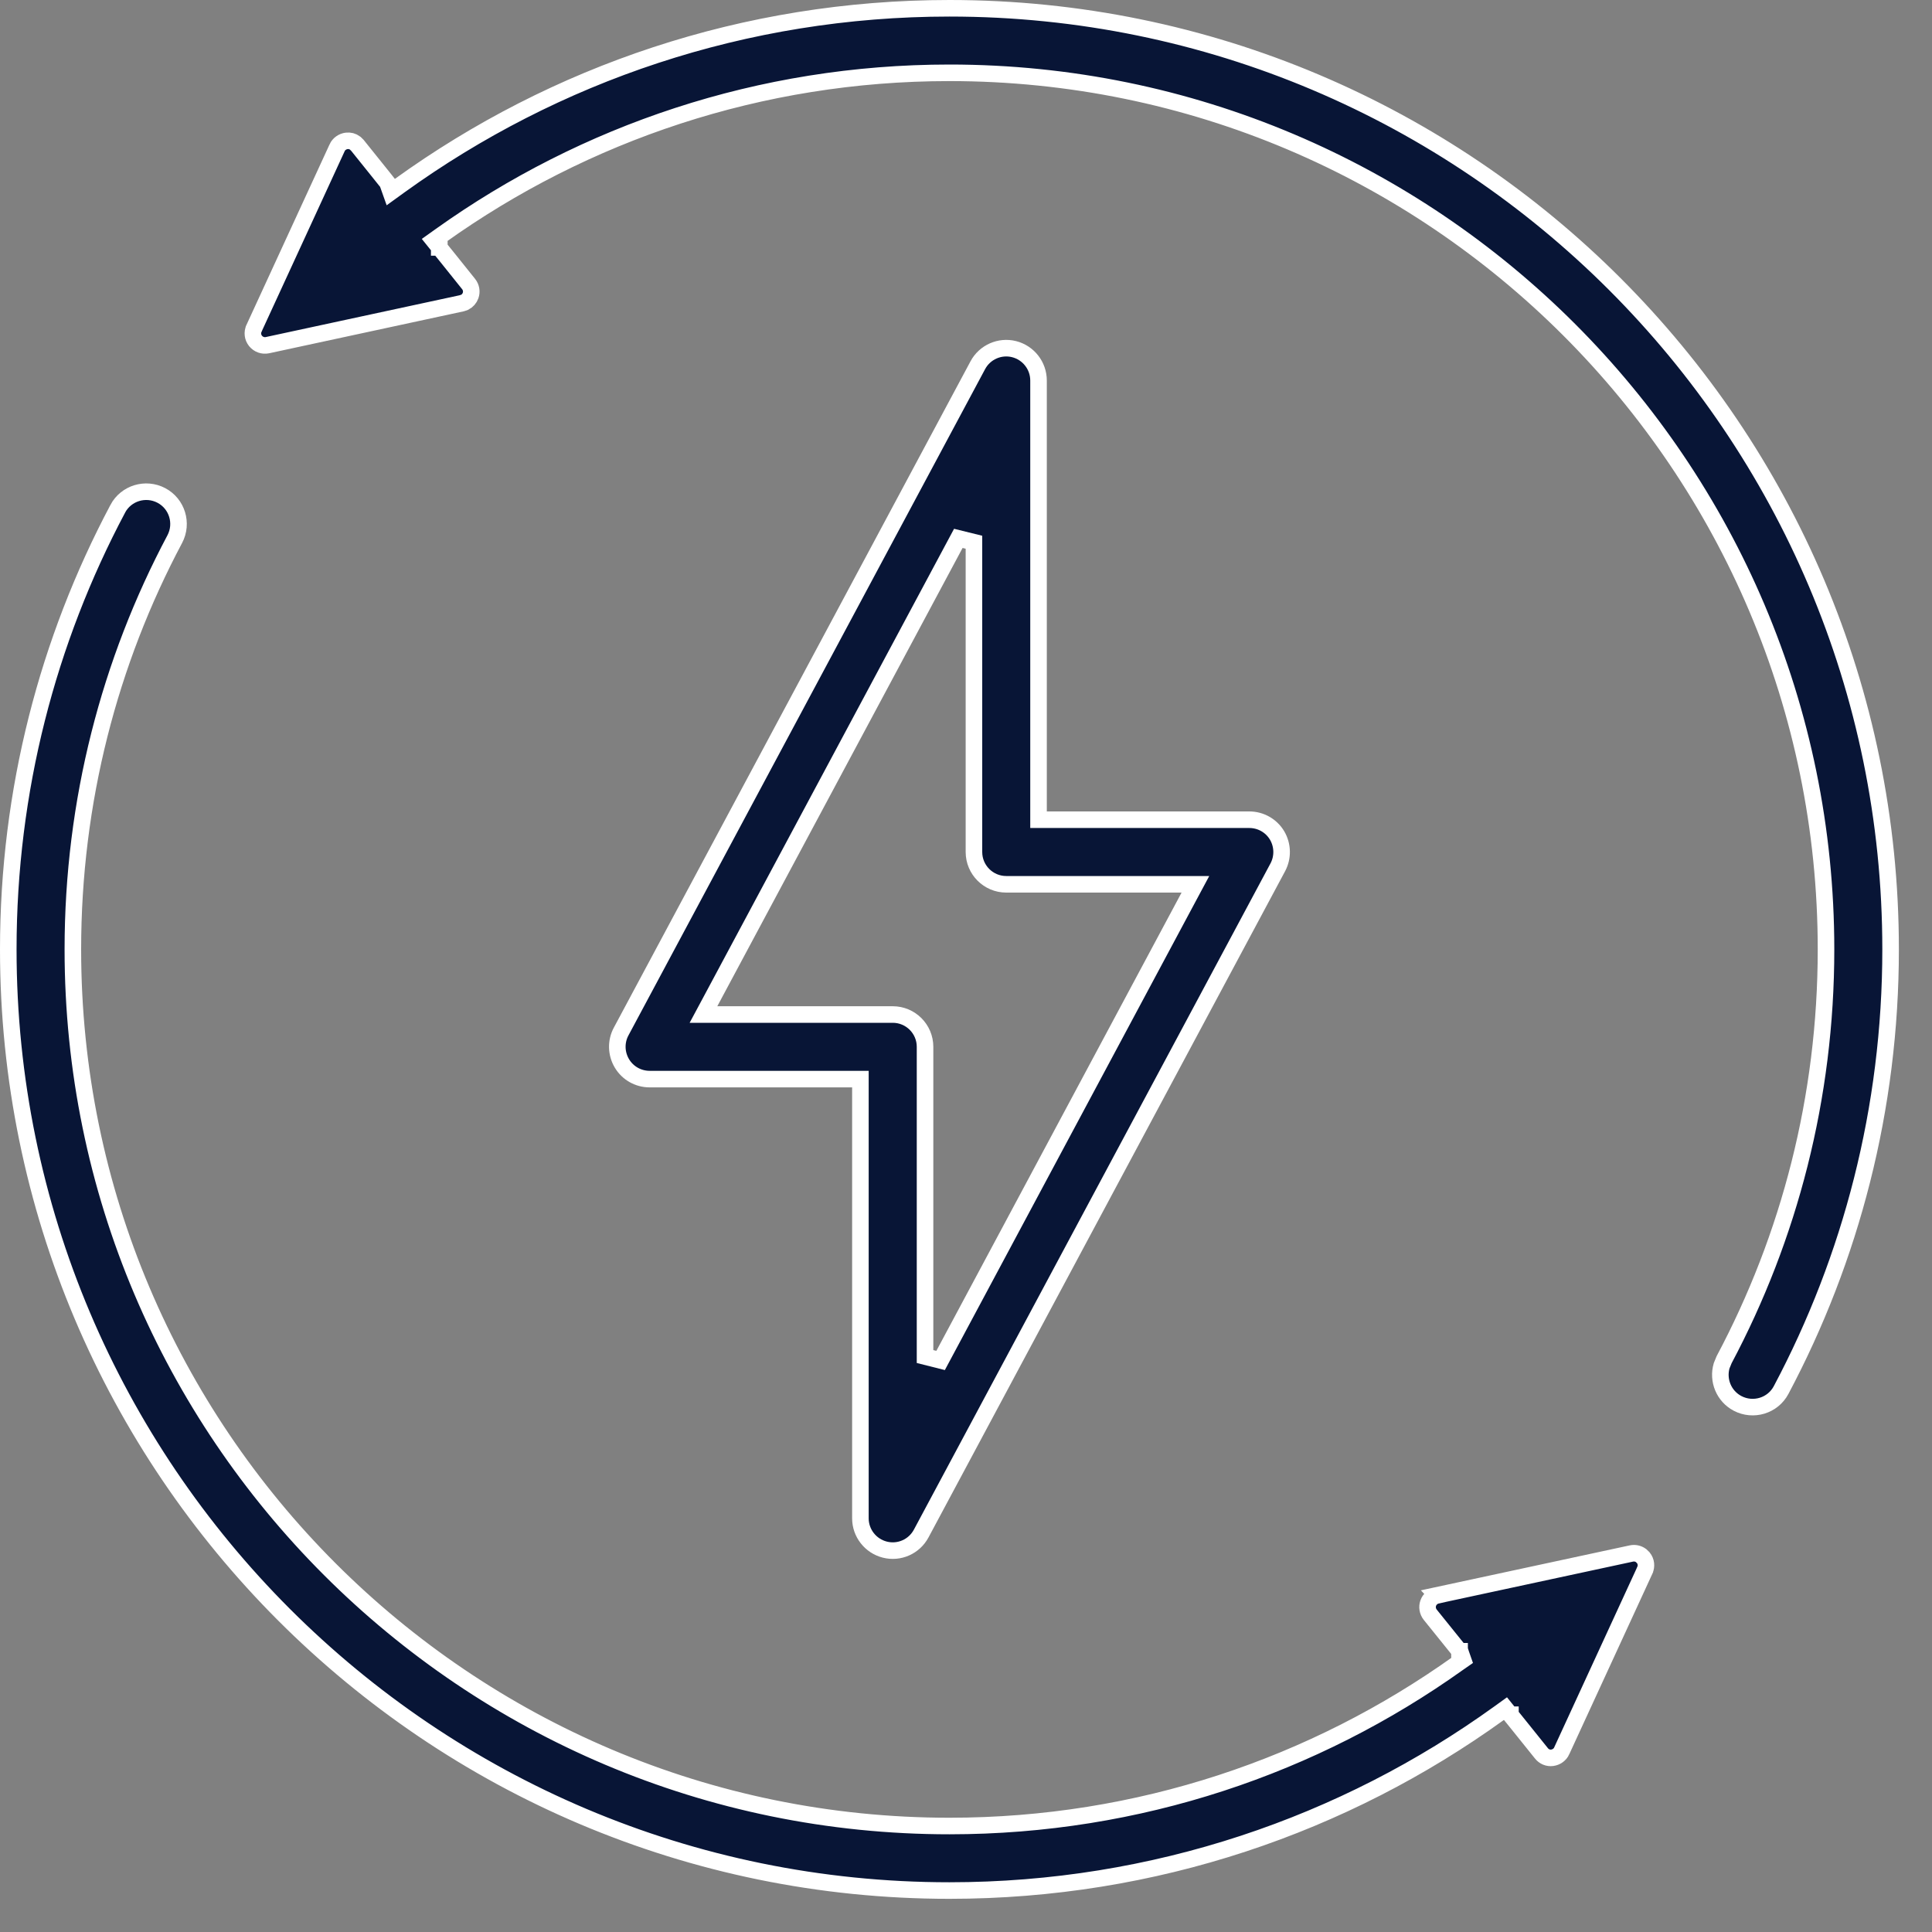
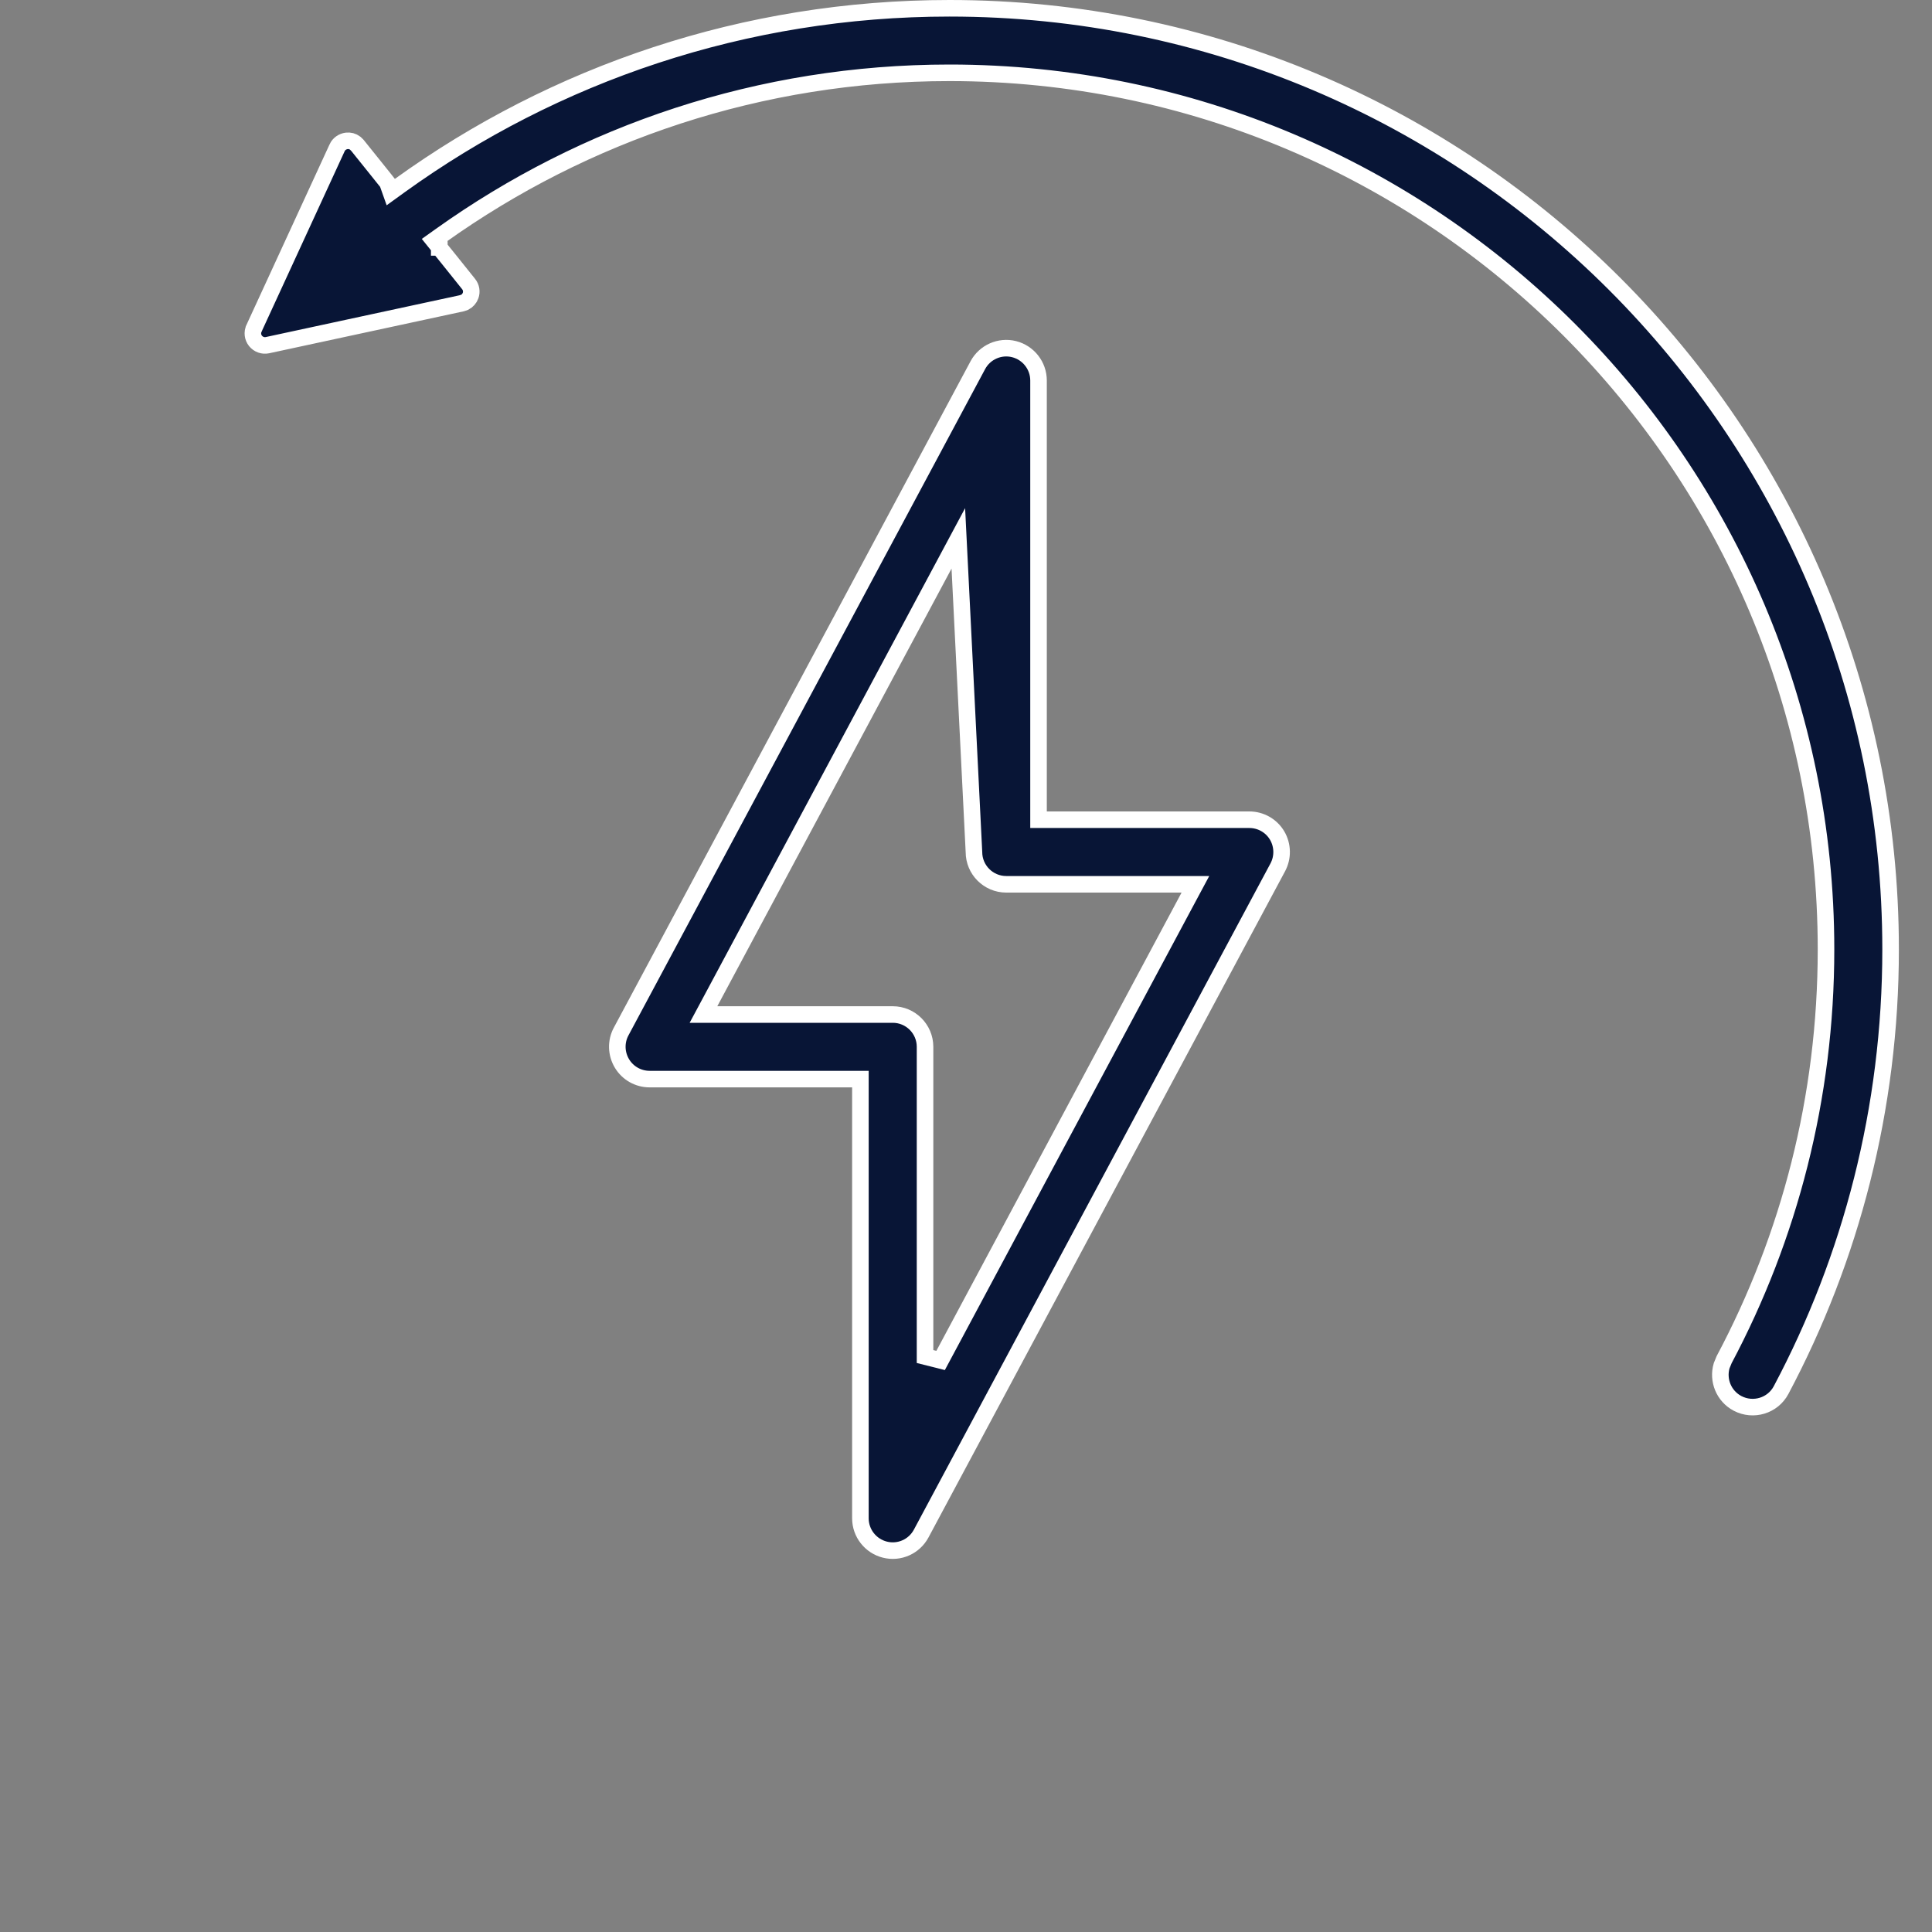
<svg xmlns="http://www.w3.org/2000/svg" preserveAspectRatio="none" width="100%" height="100%" overflow="visible" style="display: block;" viewBox="0 0 35 35" fill="none">
  <rect x="0" y="0" width="35" height="35" fill="#808080" stroke="none" />
  <g id="Group 25">
    <path id="Vector" d="M17.201 0.15C26.61 0.15 34.25 7.79 34.25 17.199C34.25 20.082 33.532 22.799 32.267 25.181C32.117 25.466 31.762 25.574 31.476 25.423C31.227 25.291 31.113 25.004 31.189 24.742L31.234 24.632C32.413 22.414 33.08 19.884 33.08 17.199C33.08 8.435 25.964 1.319 17.2 1.319C13.767 1.319 10.586 2.412 7.987 4.266L7.858 4.358L7.957 4.481V4.482H7.958C7.958 4.483 7.959 4.485 7.96 4.486C7.962 4.489 7.965 4.493 7.969 4.498C7.978 4.508 7.99 4.523 8.005 4.542C8.035 4.58 8.079 4.634 8.13 4.697C8.231 4.824 8.364 4.99 8.489 5.145C8.537 5.205 8.55 5.284 8.525 5.354C8.506 5.408 8.468 5.45 8.418 5.476L8.365 5.494L4.845 6.253C4.765 6.27 4.682 6.241 4.629 6.176C4.577 6.111 4.567 6.024 4.601 5.95V5.949C5.011 5.058 5.729 3.5 6.107 2.678V2.677C6.138 2.609 6.204 2.562 6.28 2.552C6.335 2.545 6.39 2.56 6.434 2.593L6.474 2.632C6.605 2.794 6.745 2.97 6.853 3.104C6.907 3.172 6.953 3.228 6.985 3.269C6.999 3.286 7.011 3.3 7.019 3.311L7.079 3.48L7.242 3.362C10.045 1.341 13.484 0.15 17.201 0.15Z" fill="#081536" stroke="white" stroke-width="0.3" />
-     <path id="Vector_2" d="M2.133 9.217C2.284 8.933 2.638 8.825 2.924 8.976C3.209 9.127 3.317 9.481 3.166 9.767C1.987 11.985 1.32 14.514 1.32 17.2C1.32 25.964 8.436 33.08 17.2 33.08C20.634 33.08 23.814 31.986 26.413 30.132L26.505 30.068L26.468 29.962L26.467 29.959L26.459 29.934L26.442 29.915V29.914H26.441C26.441 29.913 26.441 29.911 26.439 29.91C26.437 29.907 26.434 29.903 26.43 29.898C26.422 29.888 26.41 29.873 26.395 29.854C26.364 29.816 26.32 29.762 26.27 29.699C26.168 29.572 26.034 29.406 25.909 29.251C25.862 29.19 25.849 29.112 25.874 29.042C25.899 28.971 25.959 28.919 26.034 28.902L26.033 28.901L29.554 28.143C29.614 28.13 29.676 28.143 29.726 28.178L29.77 28.22C29.822 28.285 29.832 28.372 29.798 28.446V28.447C29.388 29.338 28.67 30.896 28.292 31.718V31.719C28.261 31.787 28.195 31.834 28.119 31.844C28.045 31.854 27.972 31.823 27.925 31.764L27.546 31.292C27.492 31.225 27.446 31.168 27.414 31.128C27.398 31.107 27.385 31.091 27.376 31.081C27.372 31.075 27.369 31.071 27.366 31.068C27.365 31.067 27.364 31.066 27.363 31.065V31.064H27.362L27.273 30.953L27.158 31.036C24.355 33.057 20.916 34.249 17.199 34.249C7.79 34.249 0.15 26.609 0.15 17.2C0.15 14.316 0.868 11.6 2.133 9.218V9.217Z" fill="#081536" stroke="white" stroke-width="0.3" />
-     <path id="Vector_3" d="M18.371 6.325C18.631 6.391 18.814 6.625 18.814 6.893V14.85H22.633C22.839 14.85 23.03 14.958 23.135 15.134C23.24 15.311 23.245 15.53 23.149 15.711L16.688 27.782V27.782C16.561 28.019 16.29 28.139 16.03 28.073C15.771 28.008 15.587 27.774 15.587 27.506V19.549H11.769C11.562 19.549 11.372 19.441 11.267 19.265C11.161 19.088 11.155 18.869 11.252 18.688L17.714 6.616C17.84 6.38 18.112 6.26 18.371 6.325ZM17.361 9.753L12.863 18.157L12.744 18.379H16.173C16.496 18.379 16.758 18.641 16.758 18.964V24.575L17.04 24.646L21.538 16.24L21.656 16.02H18.229C17.906 16.02 17.644 15.758 17.644 15.435V9.823L17.361 9.753Z" fill="#081536" stroke="white" stroke-width="0.3" />
+     <path id="Vector_3" d="M18.371 6.325C18.631 6.391 18.814 6.625 18.814 6.893V14.85H22.633C22.839 14.85 23.03 14.958 23.135 15.134C23.24 15.311 23.245 15.53 23.149 15.711L16.688 27.782V27.782C16.561 28.019 16.29 28.139 16.03 28.073C15.771 28.008 15.587 27.774 15.587 27.506V19.549H11.769C11.562 19.549 11.372 19.441 11.267 19.265C11.161 19.088 11.155 18.869 11.252 18.688L17.714 6.616C17.84 6.38 18.112 6.26 18.371 6.325ZM17.361 9.753L12.863 18.157L12.744 18.379H16.173C16.496 18.379 16.758 18.641 16.758 18.964V24.575L17.04 24.646L21.538 16.24L21.656 16.02H18.229C17.906 16.02 17.644 15.758 17.644 15.435L17.361 9.753Z" fill="#081536" stroke="white" stroke-width="0.3" />
  </g>
</svg>